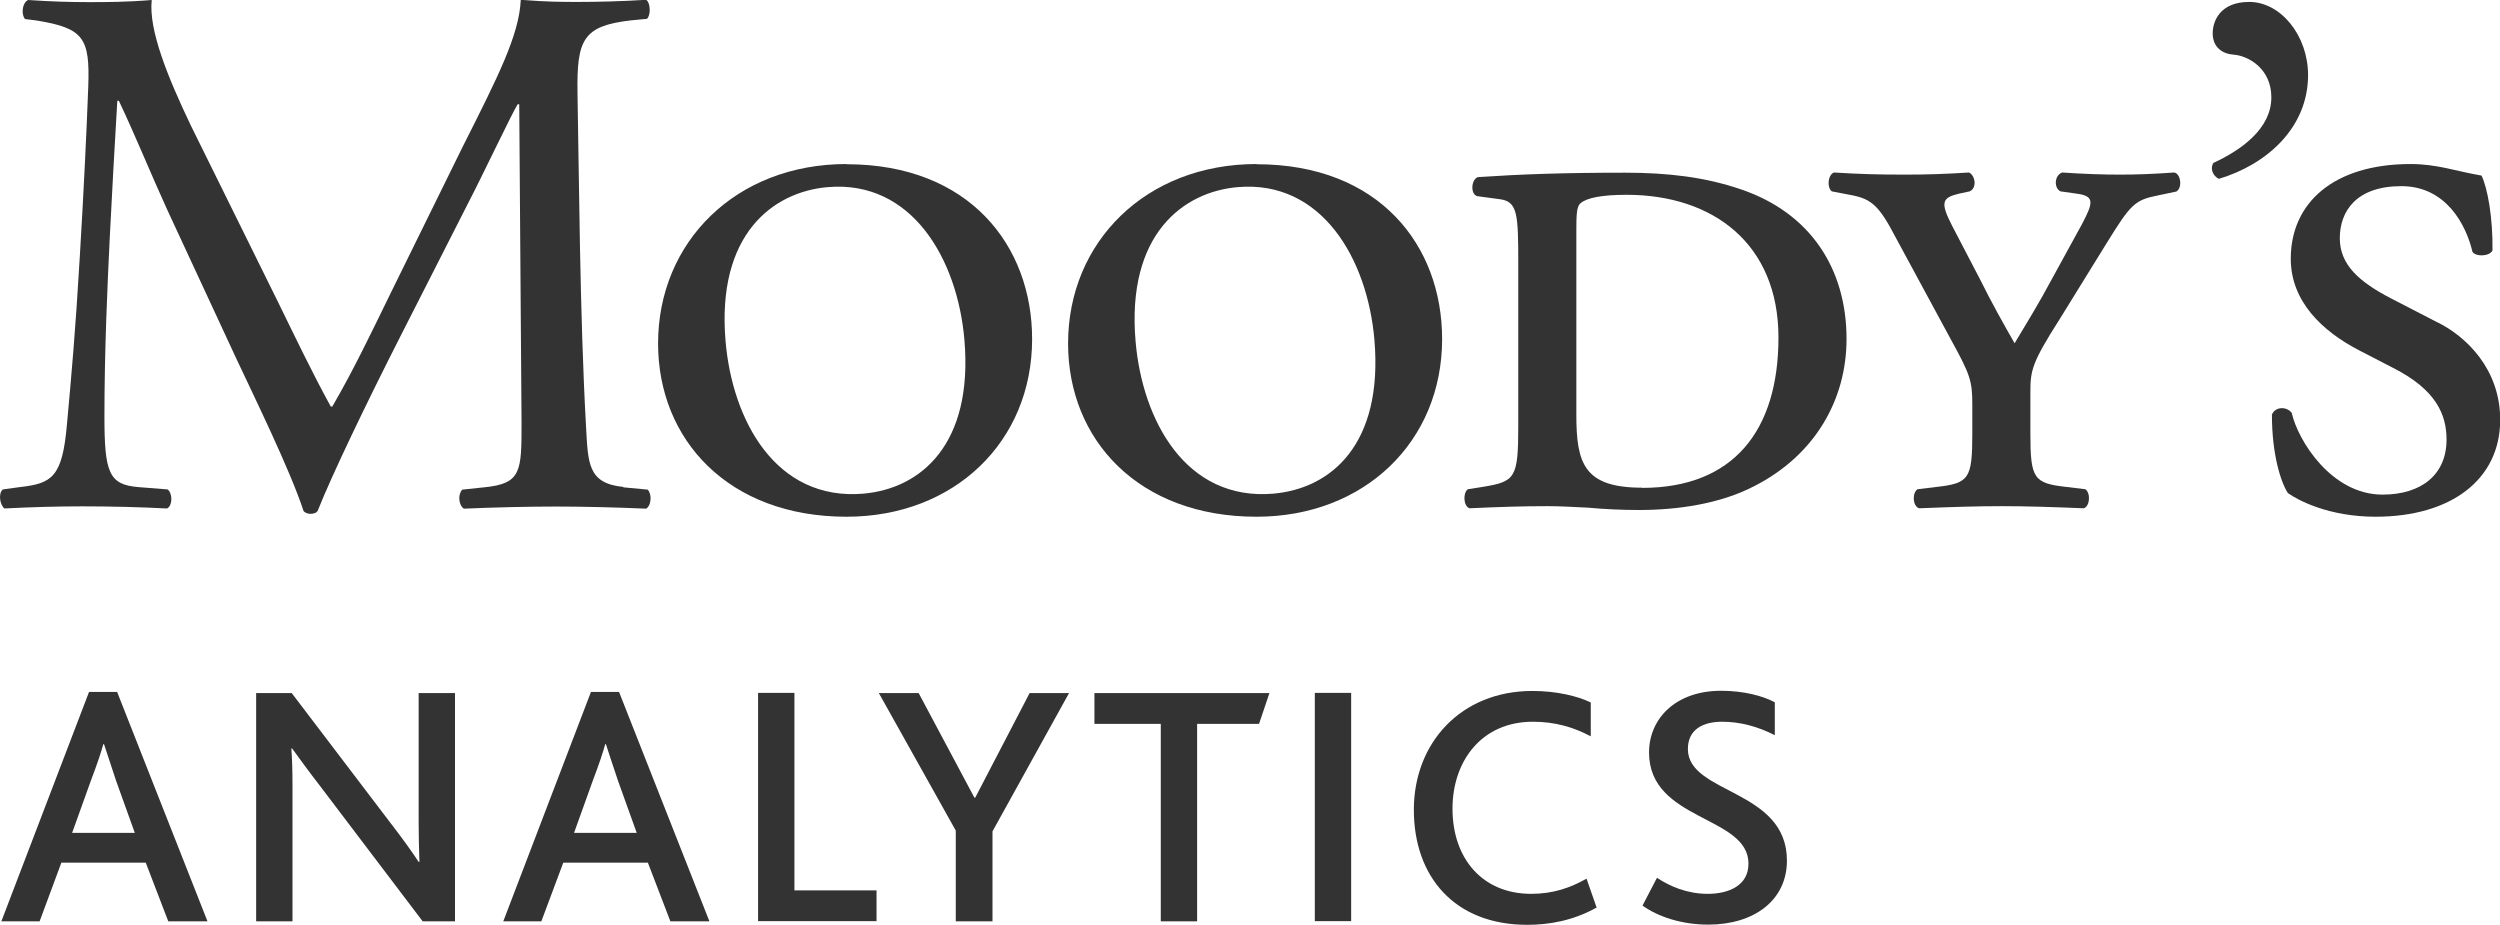
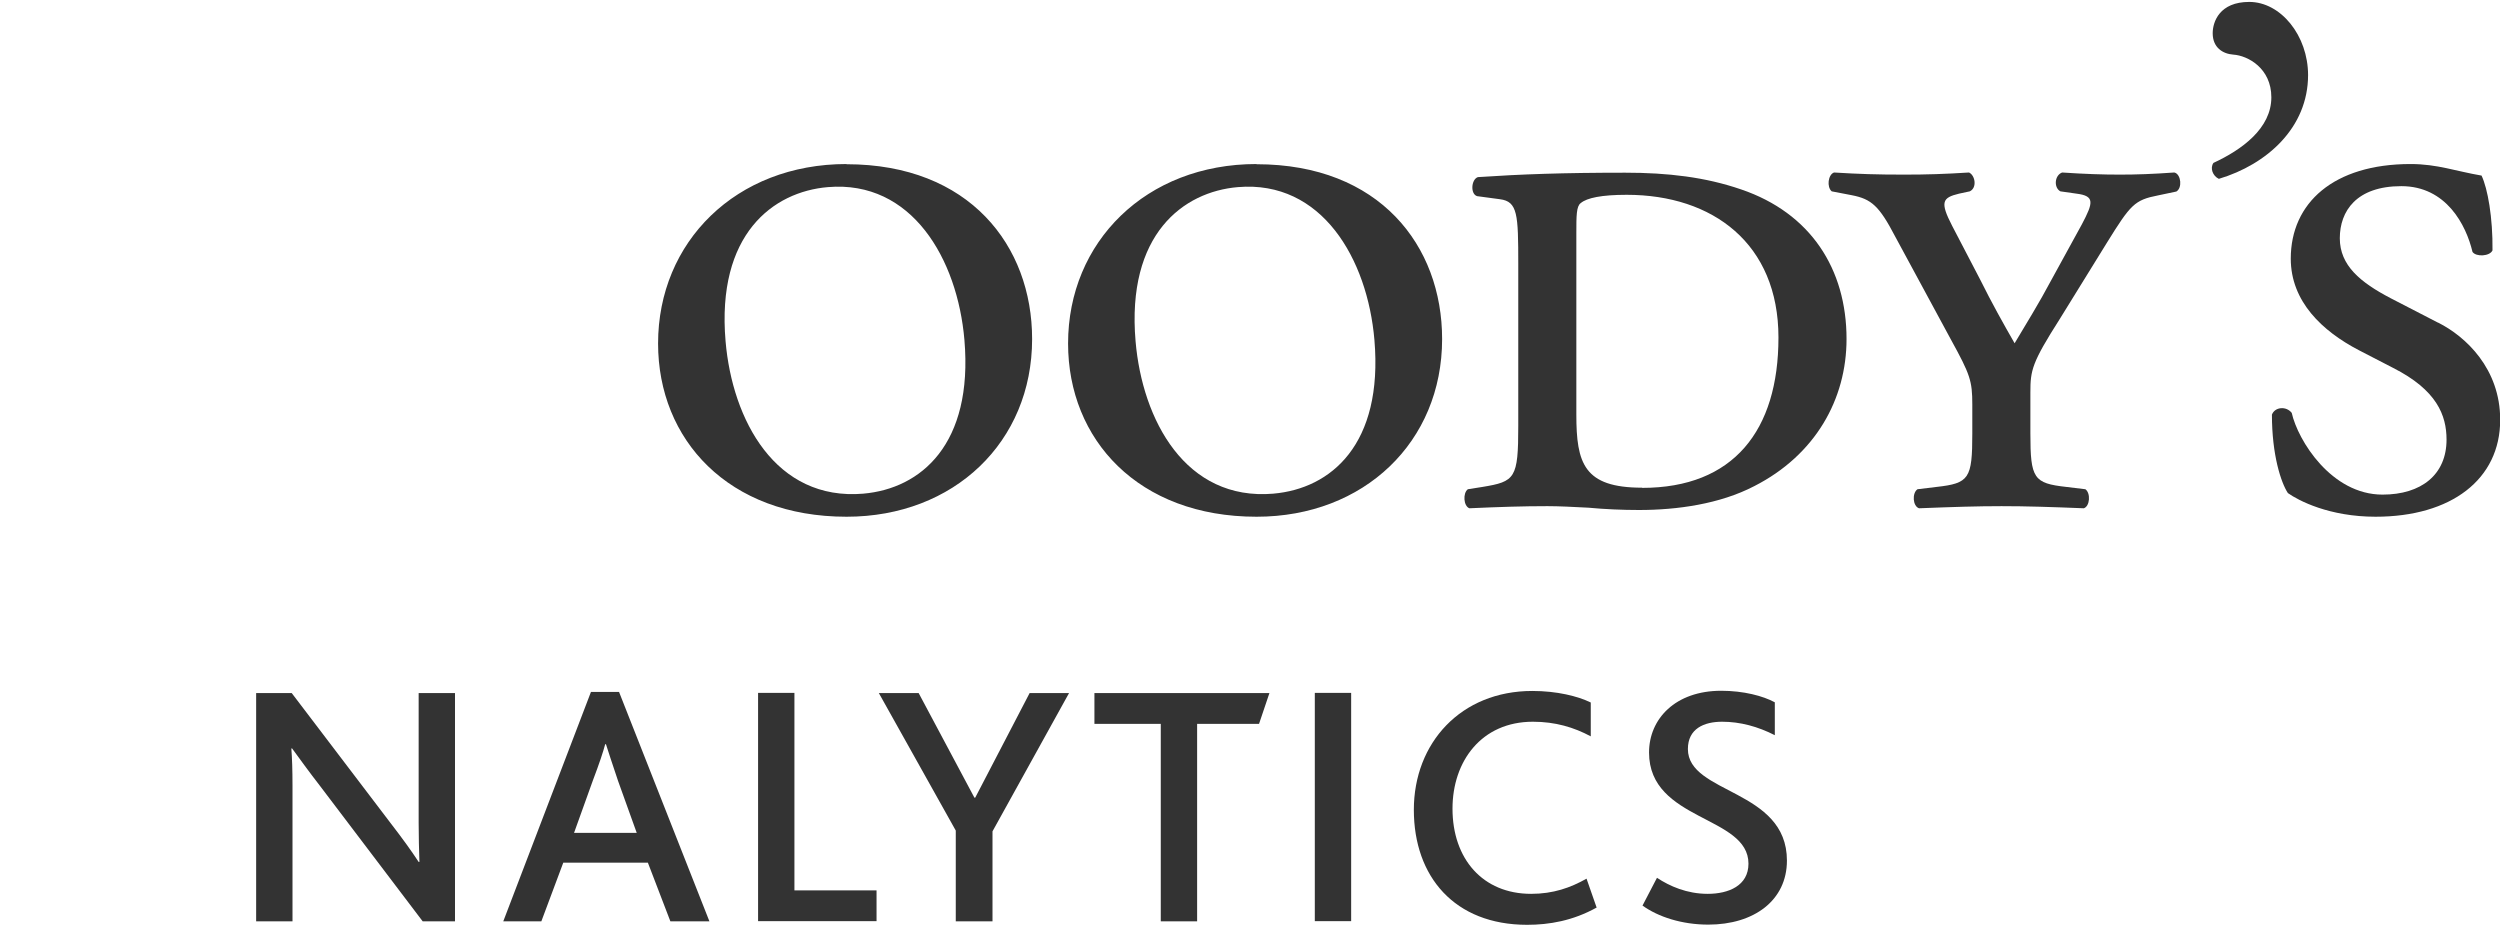
<svg xmlns="http://www.w3.org/2000/svg" id="a" width="130" height="48.09" viewBox="0 0 130 48.09">
  <g>
-     <path d="m32.41,25.32c-1.86-.19-1.83-1.23-1.94-3.21-.32-5.72-.36-13.06-.44-17.27-.04-2.78.28-3.49,2.77-3.78l.84-.08c.2-.16.2-.83-.04-.99-1.24.08-2.54.11-3.54.11-.8,0-1.62,0-2.98-.11-.08,1.83-1.19,4.01-3.01,7.62l-3.73,7.58c-.99,2.03-1.98,4.1-3.06,5.95h-.08c-.96-1.75-1.83-3.57-2.74-5.43l-4.53-9.17C8.72,4.01,7.72,1.55,7.89,0c-1.31.11-2.38.11-3.3.11C3.6.11,2.65.08,1.46,0c-.32.16-.36.75-.16.99l.63.08c2.42.4,2.75.91,2.66,3.42-.08,2.18-.24,5.55-.44,8.85-.23,3.93-.43,6.11-.67,8.74-.24,2.77-.8,3.06-2.46,3.25l-.87.12c-.25.2-.16.8.08.99,1.35-.07,2.77-.11,4.04-.11,1.51,0,3.06.04,4.41.11.28-.11.32-.75.04-.99l-1.51-.12c-1.55-.12-1.78-.75-1.78-3.69,0-3.37.16-6.91.28-9.33.12-2.3.24-4.61.39-7.07h.08c.87,1.83,1.7,3.89,2.54,5.72l3.56,7.67c.91,1.94,2.82,5.84,3.5,7.93.07.12.28.16.35.16.16,0,.32-.04.39-.16.72-1.82,2.51-5.55,4.29-9.05l3.53-6.94c.8-1.54,2.3-4.72,2.58-5.15h.08l.12,16.55c0,2.54,0,3.18-1.94,3.37l-1.14.12c-.24.24-.2.8.08.99,1.62-.07,3.41-.11,4.79-.11s3.06.04,4.69.11c.27-.16.31-.75.08-.99l-1.27-.12Z" fill="#333" />
    <path d="m44.02,8.53c-5.75,0-9.8,4.05-9.8,9.33,0,5,3.65,9.01,9.8,9.01,5.59,0,9.65-3.89,9.65-9.24,0-4.85-3.26-9.09-9.65-9.09Zm.88,17.14c-4.58.39-6.82-3.84-7.17-7.92-.48-5.57,2.47-7.78,5.32-8.02,4.36-.37,6.74,3.73,7.1,7.95.46,5.42-2.26,7.73-5.26,7.99Z" fill="#333" />
    <path d="m120.02,3.91c0-2.06-1.42-3.81-3.06-3.81-1.54,0-1.9,1.03-1.9,1.63,0,.74.52,1.07,1.07,1.11.76.05,1.98.71,1.98,2.22,0,1.62-1.54,2.73-3.01,3.41-.19.27-.04.68.28.83,2.5-.75,4.64-2.66,4.64-5.4Z" fill="#333" />
    <path d="m126.78,16.78l-2.46-1.27c-1.59-.83-2.65-1.71-2.65-3.12s.86-2.71,3.2-2.71,3.37,2.03,3.7,3.42c.19.27.9.23,1.04-.08.02-1.7-.25-3.22-.57-3.89-1.35-.23-2.3-.6-3.69-.6-4,0-6.23,2.02-6.23,4.92,0,2.23,1.64,3.77,3.54,4.76l1.78.92c2.27,1.15,2.78,2.46,2.78,3.73,0,1.82-1.31,2.86-3.33,2.86-2.66,0-4.4-2.82-4.72-4.25-.28-.36-.87-.32-1.03.09,0,2.1.47,3.53.83,4.08.55.39,2.15,1.23,4.56,1.23,3.93,0,6.48-1.94,6.48-5.04,0-2.66-1.79-4.33-3.22-5.05Z" fill="#333" />
    <path d="m90.54,9.85c-1.86-.64-3.81-.87-6.03-.87-3.21,0-5.44.08-7.66.23-.35.12-.4.88-.04.99l1.19.16c.92.12.95.79.95,3.37v8.42c0,2.73-.16,2.89-1.86,3.17l-.76.12c-.27.2-.23.88.08.99,1.56-.07,2.79-.11,4.06-.11.6,0,1.35.04,2.13.08.84.08,1.76.12,2.63.12,1.98,0,4.2-.31,5.99-1.24,3.18-1.62,4.8-4.52,4.8-7.65,0-3.65-1.87-6.55-5.48-7.78Zm-5.15,15.51c-3.03,0-3.42-1.27-3.42-3.8v-9.45c0-.88,0-1.39.23-1.55.32-.27,1.08-.43,2.39-.43,4.48,0,7.89,2.54,7.89,7.42,0,4.84-2.34,7.82-7.09,7.82Z" fill="#333" />
    <path d="m113.06,8.97c-1.12.08-1.96.11-2.83.11s-1.81-.03-3-.11c-.4.15-.44.79-.09.98l.84.12c.96.12.87.47.28,1.59l-1.59,2.9c-.67,1.26-1.27,2.21-1.91,3.29-.59-1.03-1.19-2.1-1.78-3.29l-1.47-2.82c-.64-1.24-.51-1.46.36-1.67l.56-.12c.39-.19.28-.83-.04-.98-1.27.08-2.18.11-3.37.11-1.43,0-2.35-.03-3.65-.11-.31.11-.39.75-.12.98l1.04.2c1.03.2,1.43.56,2.26,2.15l2.9,5.36c1,1.82,1.11,2.14,1.11,3.38v1.5c0,2.35-.16,2.59-1.86,2.78l-.99.12c-.29.2-.25.88.08.99,1.79-.07,3.02-.11,4.29-.11s2.53.04,4.28.11c.32-.11.36-.79.08-.99l-.99-.12c-1.7-.19-1.87-.43-1.87-2.78v-2.14c0-1.15.08-1.54,1.52-3.8l2.46-3.98c1.23-1.98,1.43-2.22,2.66-2.46l.95-.2c.32-.19.24-.87-.07-.98Z" fill="#333" />
    <path d="m65.34,8.53c-5.75,0-9.8,4.05-9.8,9.33,0,5,3.65,9.01,9.8,9.01,5.59,0,9.65-3.89,9.65-9.24,0-4.85-3.25-9.09-9.65-9.09Zm.88,17.14c-4.58.39-6.82-3.84-7.17-7.92-.48-5.57,2.48-7.78,5.32-8.02,4.36-.37,6.74,3.73,7.1,7.95.46,5.42-2.25,7.73-5.26,7.99Z" fill="#333" />
  </g>
  <g>
-     <path d="m4.63,35.98h1.46l4.7,11.93h-2.04l-1.17-3.05H3.19l-1.13,3.05H.07l4.56-11.93Zm2.38,7.33l-.97-2.7c-.32-.97-.5-1.51-.63-1.91h-.04c-.11.41-.29.96-.65,1.91l-.97,2.7h3.26Z" fill="#333" />
    <path d="m21.98,47.91l-5.33-7.03c-.59-.76-1.05-1.4-1.46-1.96h-.04c.04.52.06,1.14.06,1.91v7.08h-1.89v-11.87h1.85l5.14,6.76c.61.79,1.08,1.44,1.46,2.02h.04c-.02-.63-.04-1.3-.04-2.04v-6.74h1.89v11.87h-1.67Z" fill="#333" />
    <path d="m30.73,35.98h1.46l4.7,11.93h-2.03l-1.17-3.05h-4.4l-1.14,3.05h-1.98l4.56-11.93Zm2.38,7.33l-.97-2.7c-.33-.97-.5-1.51-.63-1.91h-.04c-.11.41-.29.96-.65,1.91l-.97,2.7h3.26Z" fill="#333" />
    <path d="m39.42,36.03h1.89v10.27h4.27v1.6h-6.16v-11.87h0Z" fill="#333" />
    <path d="m49.7,43.19l-4-7.15h2.07l2.9,5.44h.04l2.83-5.44h2.05l-3.98,7.19v4.68h-1.91v-4.72h0Z" fill="#333" />
    <path d="m60.35,37.64h-3.44v-1.6h9.1l-.54,1.6h-3.22v10.27h-1.89v-10.27Z" fill="#333" />
    <path d="m68.37,36.03h1.89v11.87h-1.89v-11.87Z" fill="#333" />
    <path d="m83.03,47.19c-1.24.69-2.47.9-3.62.9-3.77,0-5.89-2.5-5.89-5.98s2.45-6.18,6.16-6.18c1.28,0,2.36.27,3.04.6v1.76c-.88-.47-1.84-.76-3.01-.76-2.67,0-4.18,2.05-4.18,4.52,0,2.61,1.57,4.43,4.09,4.43,1.15,0,2.05-.32,2.88-.79l.52,1.49Z" fill="#333" />
    <path d="m86.17,45.65c.65.43,1.55.83,2.63.83s2.12-.42,2.12-1.57c0-2.51-5.17-2.2-5.17-5.78,0-1.75,1.37-3.21,3.75-3.21,1.17,0,2.18.27,2.79.6v1.71c-.88-.45-1.8-.7-2.74-.7s-1.78.36-1.78,1.42c0,2.35,5.15,2.07,5.15,5.8,0,2.07-1.71,3.33-4.09,3.33-1.37,0-2.6-.4-3.42-.99l.75-1.44Z" fill="#333" />
  </g>
</svg>